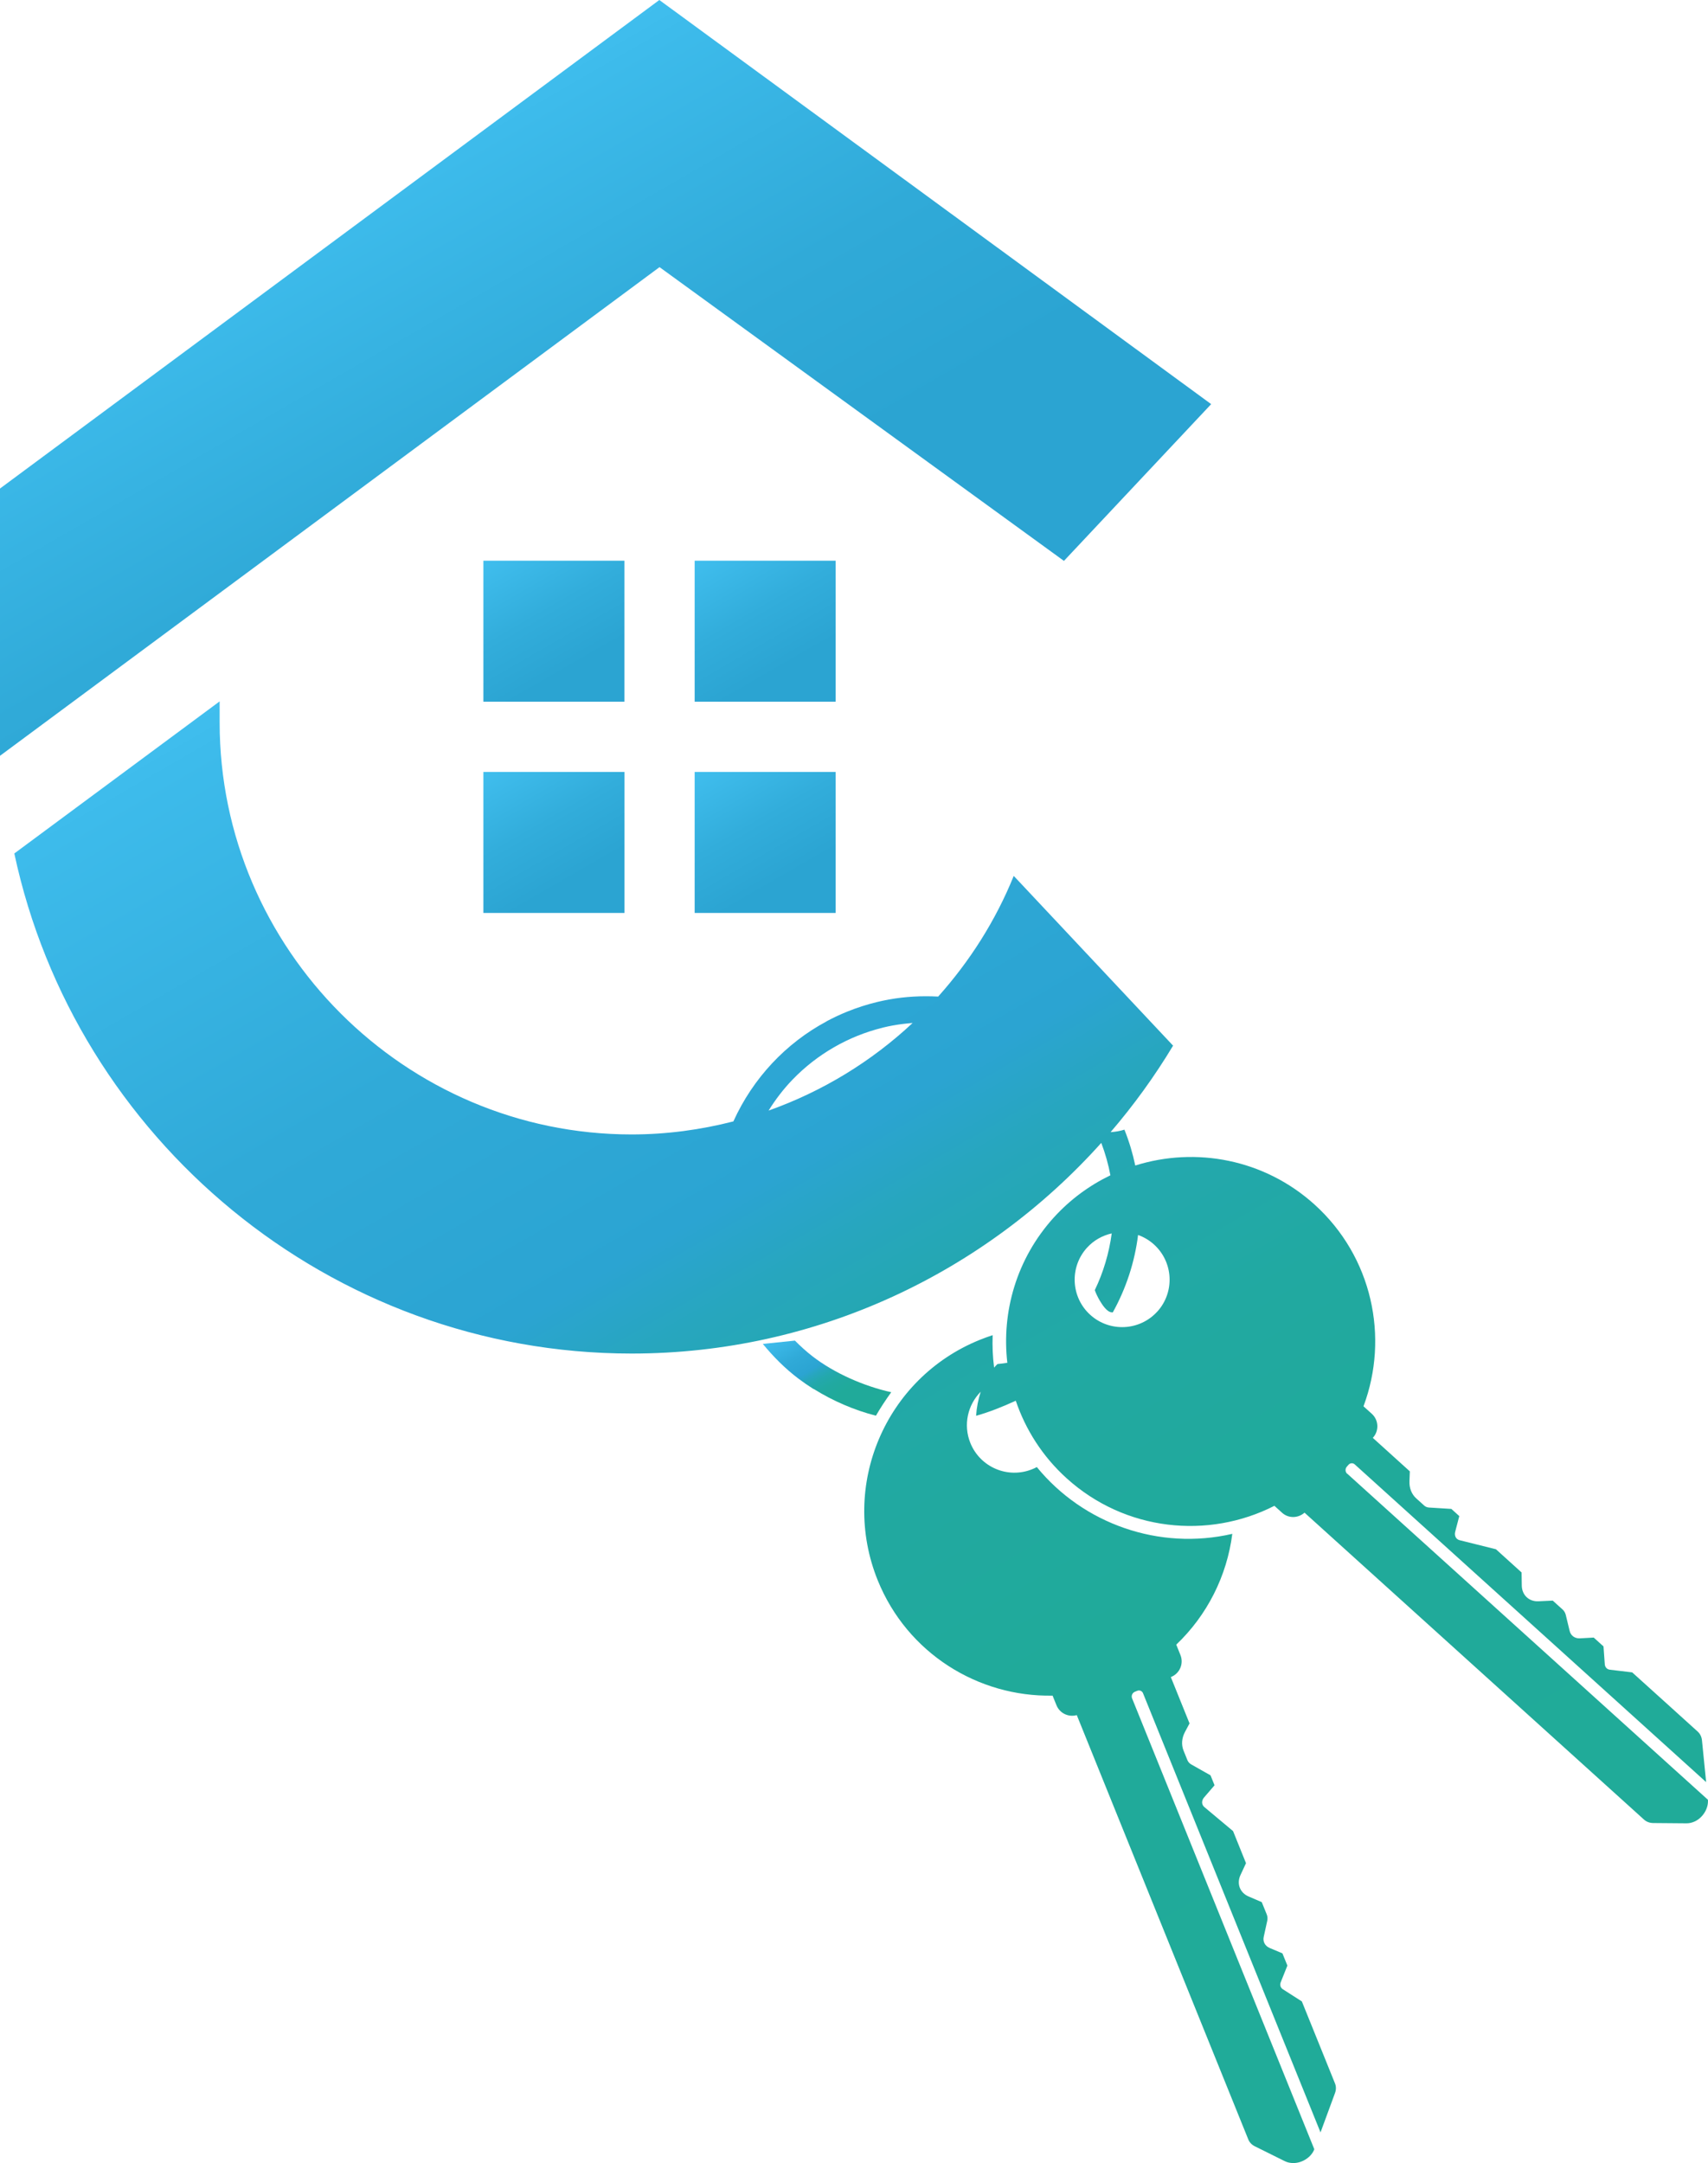
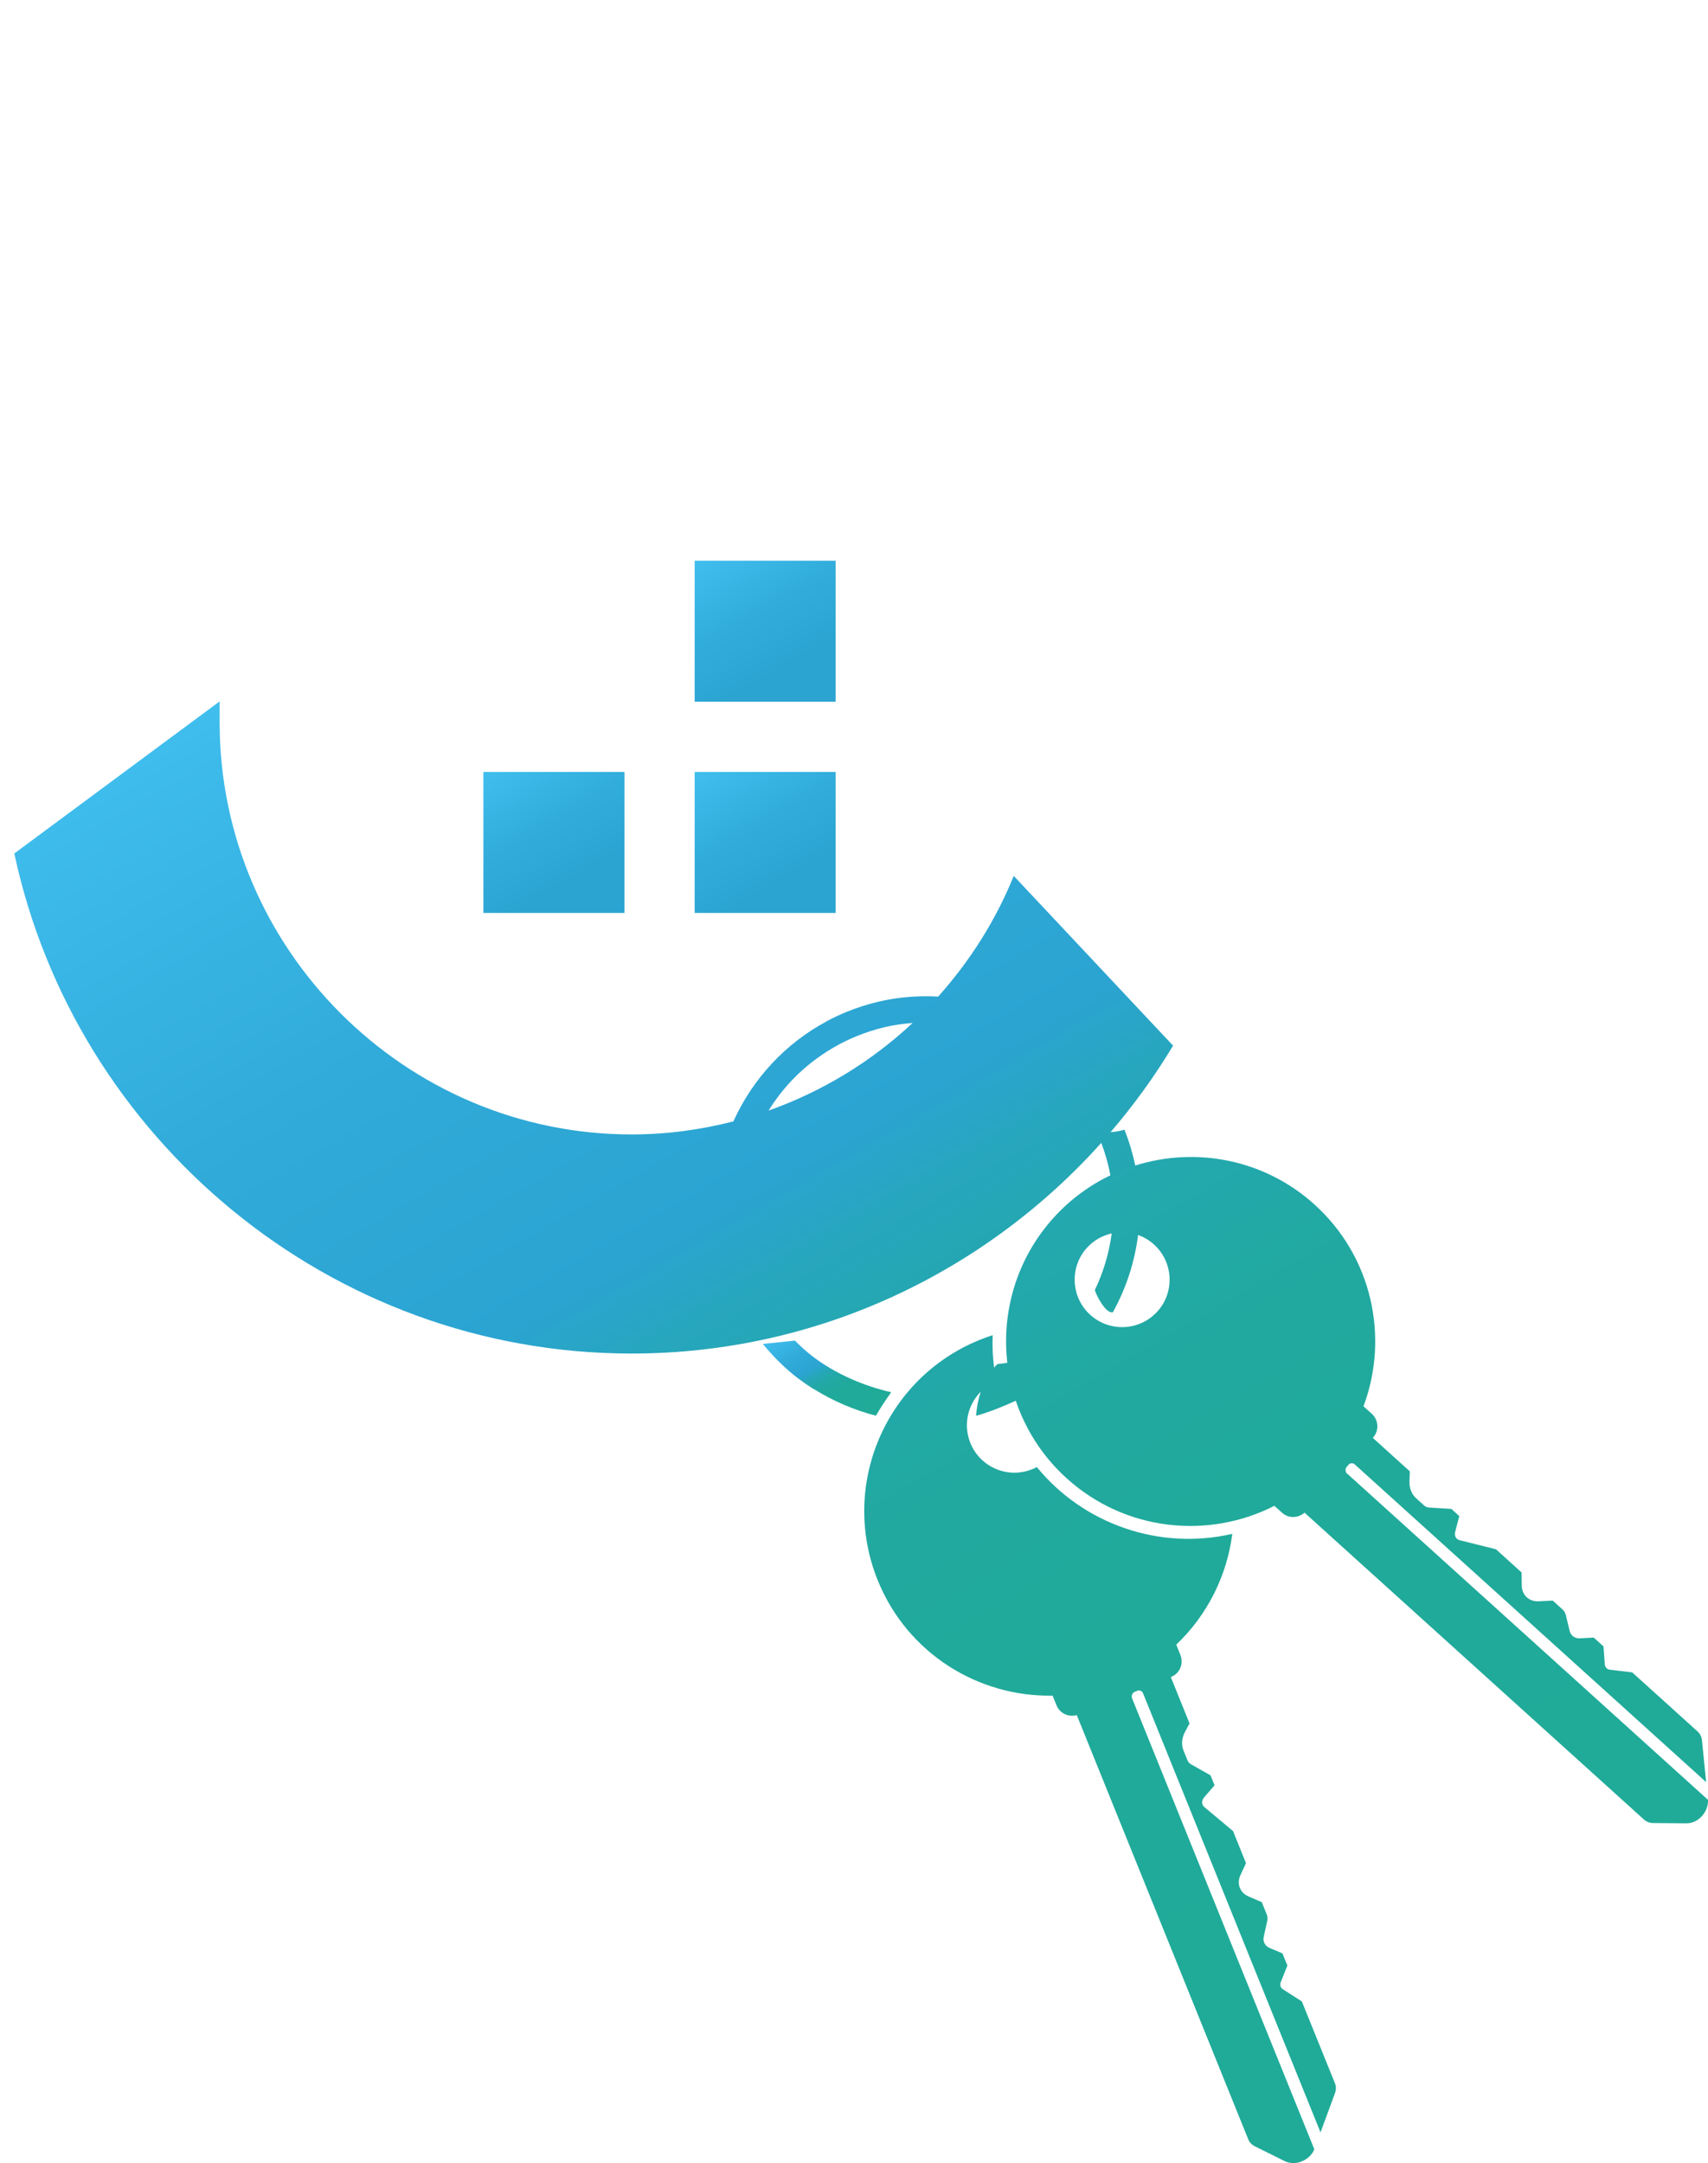
<svg xmlns="http://www.w3.org/2000/svg" xmlns:xlink="http://www.w3.org/1999/xlink" id="Calque_2" data-name="Calque 2" viewBox="0 0 357.8 453.13">
  <defs>
    <style>      .cls-1 {        fill: url(#Dégradé_sans_nom_323);      }      .cls-2 {        fill: url(#Dégradé_sans_nom_361-3);      }      .cls-3 {        fill: url(#Dégradé_sans_nom_370);      }      .cls-4 {        fill: url(#Dégradé_sans_nom_361);      }      .cls-5 {        fill: url(#Dégradé_sans_nom_361-4);      }      .cls-6 {        fill: url(#Dégradé_sans_nom_379);      }      .cls-7 {        fill: url(#Dégradé_sans_nom_361-2);      }    </style>
    <linearGradient id="Dégradé_sans_nom_370" data-name="Dégradé sans nom 370" x1="77.07" y1="35.25" x2="149.13" y2="160.07" gradientUnits="userSpaceOnUse">
      <stop offset="0" stop-color="#40beee" />
      <stop offset=".05" stop-color="#3dbbeb" />
      <stop offset=".43" stop-color="#30aad8" />
      <stop offset=".7" stop-color="#2ba4d2" />
    </linearGradient>
    <linearGradient id="Dégradé_sans_nom_361" data-name="Dégradé sans nom 361" x1="105.95" y1="159.01" x2="126.12" y2="193.96" gradientUnits="userSpaceOnUse">
      <stop offset="0" stop-color="#40beee" />
      <stop offset=".39" stop-color="#32addb" />
      <stop offset=".71" stop-color="#2ba4d2" />
    </linearGradient>
    <linearGradient id="Dégradé_sans_nom_361-2" data-name="Dégradé sans nom 361" x1="105.95" y1="114.75" x2="126.12" y2="149.7" xlink:href="#Dégradé_sans_nom_361" />
    <linearGradient id="Dégradé_sans_nom_361-3" data-name="Dégradé sans nom 361" x1="150.2" y1="114.75" x2="170.38" y2="149.7" xlink:href="#Dégradé_sans_nom_361" />
    <linearGradient id="Dégradé_sans_nom_361-4" data-name="Dégradé sans nom 361" x1="150.2" y1="159.01" x2="170.37" y2="193.95" xlink:href="#Dégradé_sans_nom_361" />
    <linearGradient id="Dégradé_sans_nom_379" data-name="Dégradé sans nom 379" x1="89.66" y1="121.73" x2="278.8" y2="449.32" gradientUnits="userSpaceOnUse">
      <stop offset="0" stop-color="#40beee" />
      <stop offset=".02" stop-color="#3dbbeb" />
      <stop offset=".23" stop-color="#30aad8" />
      <stop offset=".38" stop-color="#2ba4d2" />
      <stop offset=".43" stop-color="#27a6be" />
      <stop offset=".49" stop-color="#23a8ad" />
      <stop offset=".57" stop-color="#21a9a1" />
      <stop offset=".69" stop-color="#20aa9a" />
      <stop offset="1" stop-color="#20ab99" />
    </linearGradient>
    <linearGradient id="Dégradé_sans_nom_323" data-name="Dégradé sans nom 323" x1="167.7" y1="276.97" x2="180.14" y2="298.51" gradientUnits="userSpaceOnUse">
      <stop offset="0" stop-color="#40beee" />
      <stop offset=".03" stop-color="#3dbbeb" />
      <stop offset=".24" stop-color="#30aad8" />
      <stop offset=".39" stop-color="#2ba4d2" />
      <stop offset=".44" stop-color="#27a6be" />
      <stop offset=".5" stop-color="#23a8ad" />
      <stop offset=".58" stop-color="#21a9a1" />
      <stop offset=".69" stop-color="#20aa9a" />
      <stop offset="1" stop-color="#20ab99" />
    </linearGradient>
  </defs>
  <g id="Calque_1-2" data-name="Calque 1">
    <g>
-       <path class="cls-3" d="M222.88,117.5l30.84-32.84L138.12,0C92.08,34.11,46.04,68.23,0,102.34v55.99L138.16,55.96l84.72,61.54Z" />
      <polygon class="cls-4" points="101.26 162.2 101.26 190.76 101.26 191.25 101.75 191.25 130.32 191.25 130.81 191.25 130.81 190.76 130.81 162.2 130.81 161.71 130.32 161.71 101.75 161.71 101.26 161.71 101.26 162.2" />
-       <polygon class="cls-7" points="130.8 147 130.8 146.51 130.8 117.95 130.8 117.46 130.31 117.46 101.75 117.46 101.26 117.46 101.26 117.95 101.26 146.51 101.26 147 101.75 147 130.31 147 130.8 147" />
      <polygon class="cls-2" points="175.06 146.51 175.06 117.95 175.06 117.46 174.57 117.46 146.01 117.46 145.52 117.46 145.52 117.95 145.52 146.51 145.52 147 146.01 147 174.57 147 175.06 147 175.06 146.51" />
      <polygon class="cls-5" points="145.52 161.71 145.52 162.2 145.52 190.76 145.52 191.25 146.01 191.25 174.57 191.25 175.06 191.25 175.06 190.76 175.06 162.2 175.06 161.71 174.57 161.71 146.01 161.71 145.52 161.71" />
      <path class="cls-6" d="M282.22,308.75c-.43-.4-.47-1.07-.07-1.51l.1-.12.26-.29c.34-.37.92-.4,1.29-.06l73.61,66.56-.87-8.73c-.07-.74-.38-1.38-.88-1.84l-5.7-5.16-8.04-7.26-4.69-.56c-.58-.07-1-.52-1.05-1.12l-.27-3.76-2.05-1.85-2.91.16c-1.04.05-1.89-.56-2.13-1.54l-.81-3.35c-.11-.46-.34-.86-.68-1.16l-2.05-1.85-3.01.14c-1.97.09-3.45-1.31-3.48-3.29l-.04-2.75-5.37-4.86-7.62-1.9c-.75-.19-1.14-.94-.92-1.76l.86-3.29-1.66-1.5-4.66-.29c-.41-.02-.78-.17-1.06-.44l-1.64-1.48c-.97-.87-1.48-2.17-1.42-3.6l.08-2.06-7.76-7.02.04-.04c1.31-1.45,1.2-3.69-.25-5l-1.74-1.57c5.4-14.43,1.86-31.31-10.26-42.27-10.55-9.53-24.9-12.14-37.55-8.17-.53-2.52-1.28-5.04-2.27-7.51-.92.29-1.92.46-2.9.52,4.85-5.65,9.24-11.71,13.09-18.12l-33.38-35.56c-3.78,9.35-9.2,17.87-15.83,25.28-3.48-.18-6.93,0-10.27.61-.07.01-.14.03-.21.04-.23.04-.45.09-.68.13-.16.03-.33.07-.49.1-.12.03-.24.06-.36.08-.26.06-.52.12-.78.18h0c-2.11.51-4.21,1.18-6.28,2.02-1.49.6-2.92,1.28-4.31,2.02,0,0,0,.01,0,.02-8.48,4.54-15.4,11.85-19.52,20.95-6.83,1.75-13.96,2.73-21.32,2.73-47.46,0-86.3-38.84-86.3-86.3v-4.42L3,178.79c12.73,59.66,66.01,104.76,129.32,104.76,38.96,0,74.13-17.09,98.38-44.13.85,2.24,1.49,4.51,1.91,6.79-4.37,2.11-8.43,5.06-11.89,8.88-7.77,8.6-10.93,19.72-9.7,30.4-.53.09-1.23.17-2.07.26-.25.23-.47.49-.7.75-.29-2.28-.39-4.55-.3-6.8-.9.29-1.81.62-2.7.98-19.81,8.01-29.38,30.56-21.38,50.37,6.19,15.31,21.06,24.46,36.63,24.16l.82,2.02c.68,1.69,2.53,2.55,4.25,2.06l35.93,88.89c.25.62.73,1.13,1.39,1.45l6.27,3.11c.54.27,1.15.39,1.78.39,1.92,0,3.78-1.27,4.39-2.89l-38.17-94.45c-.22-.55.04-1.16.58-1.39l.52-.21c.46-.18.99.04,1.18.5l37.19,92.02,3.03-8.23c.26-.7.26-1.42,0-2.04l-2.88-7.13-4.06-10.04-3.98-2.55c-.5-.32-.67-.9-.45-1.46l1.4-3.5-1.04-2.56-2.68-1.13c-.96-.41-1.46-1.33-1.24-2.32l.74-3.37c.1-.46.06-.93-.11-1.35l-1.04-2.56-2.77-1.19c-1.81-.78-2.53-2.68-1.69-4.48l1.16-2.49-2.71-6.72-6.02-5.04c-.59-.49-.62-1.34-.07-1.99l2.21-2.57-.84-2.08-4.06-2.3c-.35-.2-.62-.5-.77-.85l-.83-2.05c-.48-1.21-.38-2.59.29-3.86l.97-1.82-3.92-9.71.06-.02c1.81-.73,2.69-2.79,1.95-4.61l-.87-2.16c6.49-6.18,10.62-14.41,11.74-23.21-15.31,3.54-31.2-2.07-40.95-13.99-.31.17-.63.32-.97.45-5.09,2.06-10.89-.4-12.95-5.49-1.54-3.8-.55-8,2.17-10.74-.52,1.58-.86,3.29-.97,5.04,2.79-.79,5.56-1.89,8.31-3.16,2.05,6.05,5.6,11.68,10.68,16.27,12.25,11.07,29.62,12.82,43.5,5.75l1.62,1.46c1.35,1.22,3.36,1.15,4.69-.03l71.14,64.32c.5.44,1.15.69,1.89.7l7,.06c.61,0,1.21-.15,1.78-.42,1.73-.85,2.85-2.8,2.69-4.52l-75.57-68.32ZM161.01,232.65c1.44-2.32,3.11-4.51,5.03-6.5,5.12-5.3,11.67-9.09,18.85-10.86.06-.02.12-.03.18-.05.17-.04.35-.08.52-.12.16-.04.33-.08.49-.11.09-.01.17-.03.26-.05.25-.05.51-.1.77-.15,0,0,.01,0,.02,0,1.35-.25,2.7-.4,4.05-.51-8.6,8.05-18.86,14.33-30.17,18.35ZM242.45,274.74c-3.68,4.07-9.97,4.39-14.05.71-4.07-3.68-4.39-9.97-.71-14.05,1.43-1.58,3.26-2.58,5.2-3.02-.56,4.14-1.75,8.16-3.55,11.89.28.76.64,1.5,1.04,2.18.45.75,1.49,2.45,2.53,2.46.07,0,.14,0,.2.02,2.78-5,4.59-10.51,5.3-16.22,1.19.43,2.33,1.08,3.33,1.99,4.07,3.68,4.39,9.97.71,14.05Z" />
      <path class="cls-1" d="M186.7,291.65c-5.66-1.25-11.87-3.95-16.48-7.51-1.33-1.03-2.54-2.14-3.7-3.3l-6.72.69c2.17,2.64,4.6,5.11,7.44,7.26,1.05.79,2.13,1.53,3.22,2.22,0-.01.01-.02.02-.03,4.04,2.52,8.49,4.43,13.01,5.59,1-1.71,1.98-3.21,3.21-4.92Z" />
    </g>
  </g>
</svg>